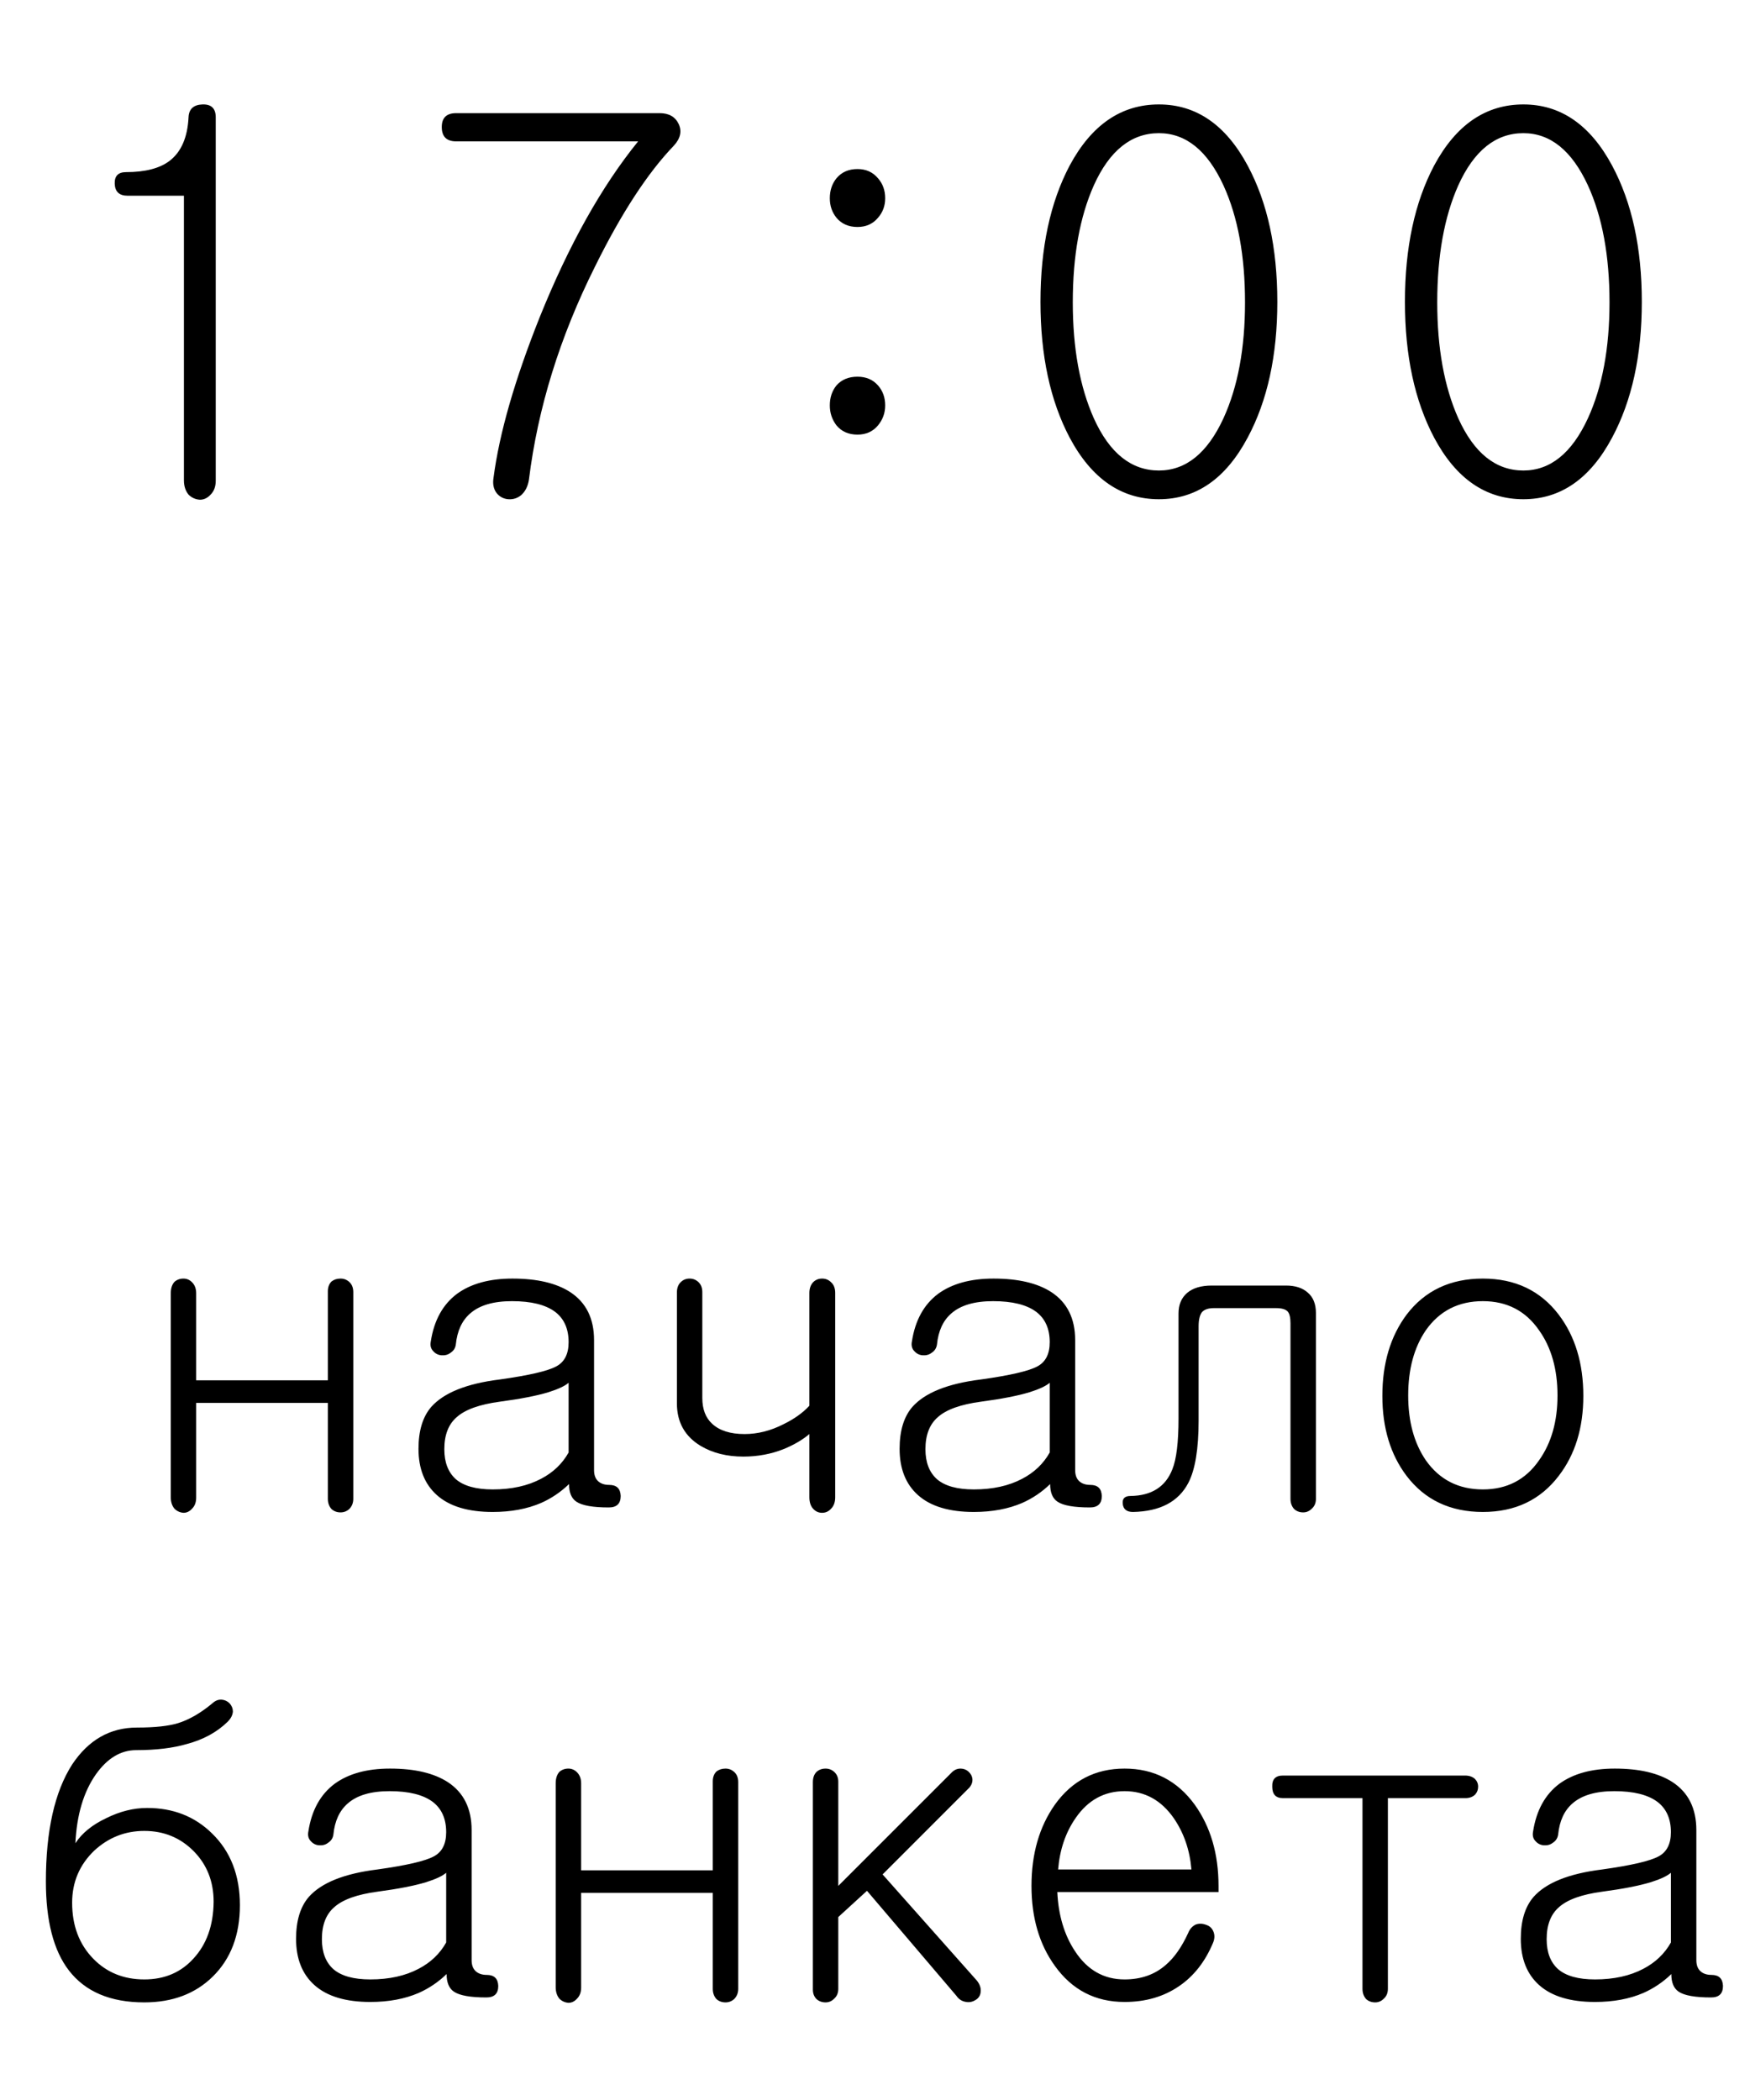
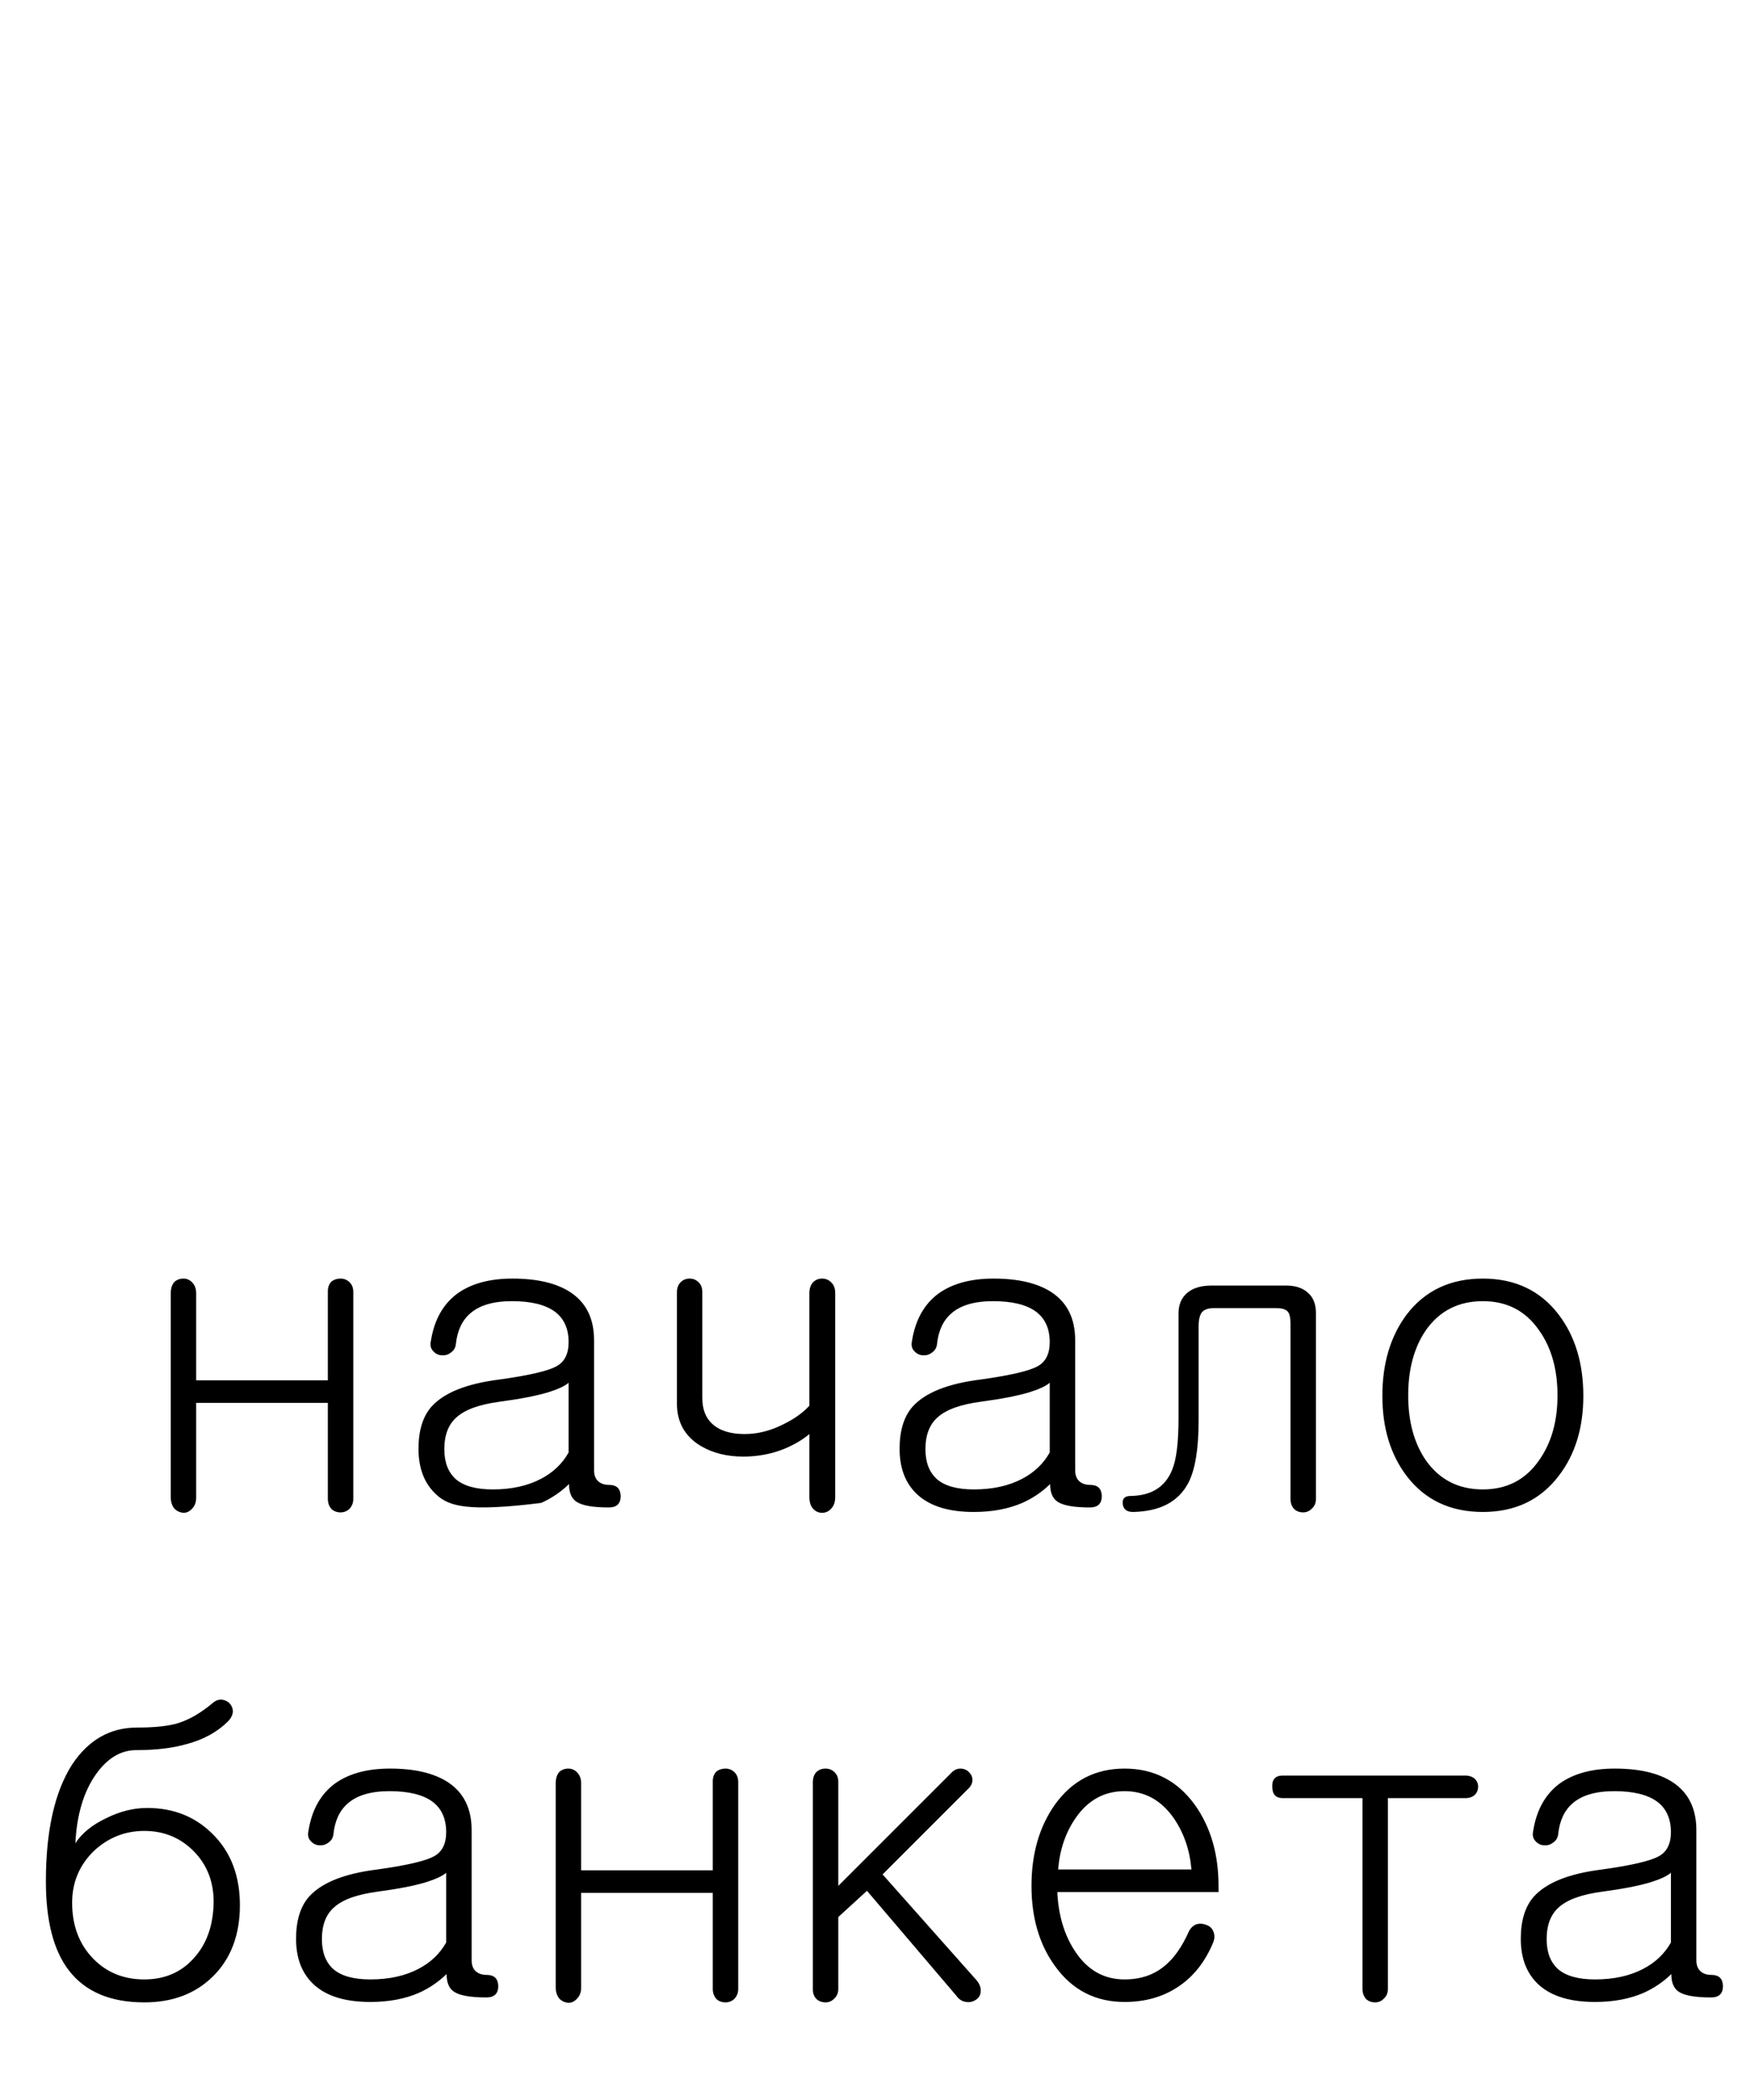
<svg xmlns="http://www.w3.org/2000/svg" width="50" height="60" viewBox="0 0 50 60" fill="none">
-   <path d="M4.879 36.953C4.879 36.812 4.914 36.703 4.984 36.625C5.055 36.562 5.141 36.531 5.242 36.531C5.336 36.531 5.418 36.566 5.488 36.637C5.566 36.715 5.605 36.82 5.605 36.953V39.438H9.367V36.895C9.367 36.777 9.402 36.684 9.473 36.613C9.543 36.559 9.629 36.531 9.73 36.531C9.824 36.531 9.906 36.562 9.977 36.625C10.055 36.695 10.094 36.793 10.094 36.918V42.824C10.094 42.941 10.055 43.039 9.977 43.117C9.906 43.18 9.824 43.211 9.73 43.211C9.629 43.211 9.543 43.18 9.473 43.117C9.402 43.039 9.367 42.941 9.367 42.824V40.082H5.605V42.789C5.605 42.922 5.566 43.027 5.488 43.105C5.418 43.184 5.336 43.223 5.242 43.223C5.141 43.215 5.055 43.176 4.984 43.105C4.914 43.02 4.879 42.91 4.879 42.777V36.953ZM16.246 41.5V39.508C16.137 39.602 15.945 39.691 15.672 39.777C15.336 39.879 14.875 39.969 14.289 40.047C13.703 40.125 13.289 40.273 13.047 40.492C12.812 40.695 12.695 41 12.695 41.406C12.695 41.781 12.805 42.066 13.023 42.262C13.25 42.457 13.602 42.555 14.078 42.555C14.617 42.555 15.078 42.453 15.461 42.25C15.805 42.07 16.066 41.82 16.246 41.5ZM14.641 36.531C15.344 36.531 15.895 36.66 16.293 36.918C16.746 37.215 16.973 37.672 16.973 38.289V42.004C16.973 42.137 17.008 42.238 17.078 42.309C17.156 42.387 17.266 42.426 17.406 42.426C17.617 42.426 17.727 42.531 17.734 42.742C17.734 42.961 17.621 43.07 17.395 43.07C16.941 43.07 16.633 43.016 16.469 42.906C16.328 42.812 16.258 42.645 16.258 42.402C16.023 42.629 15.758 42.809 15.461 42.941C15.062 43.113 14.602 43.199 14.078 43.199C13.375 43.199 12.844 43.039 12.484 42.719C12.133 42.406 11.957 41.965 11.957 41.395C11.957 40.879 12.078 40.48 12.32 40.199C12.68 39.793 13.332 39.531 14.277 39.414C15.113 39.297 15.652 39.172 15.895 39.039C16.129 38.914 16.246 38.684 16.246 38.348C16.246 37.965 16.117 37.676 15.859 37.48C15.586 37.277 15.176 37.176 14.629 37.176C14.098 37.176 13.699 37.293 13.434 37.527C13.199 37.73 13.062 38.027 13.023 38.418C13.008 38.52 12.957 38.598 12.871 38.652C12.801 38.707 12.715 38.73 12.613 38.723C12.52 38.715 12.441 38.676 12.379 38.605C12.309 38.535 12.285 38.441 12.309 38.324C12.402 37.723 12.652 37.27 13.059 36.965C13.457 36.676 13.984 36.531 14.641 36.531ZM23.863 42.777C23.863 42.918 23.824 43.027 23.746 43.105C23.676 43.184 23.59 43.223 23.488 43.223C23.387 43.223 23.301 43.184 23.23 43.105C23.16 43.027 23.125 42.918 23.125 42.777V40.973C22.93 41.137 22.691 41.277 22.41 41.395C22.043 41.543 21.652 41.617 21.238 41.617C20.77 41.617 20.363 41.516 20.02 41.312C19.566 41.039 19.34 40.633 19.34 40.094V36.93C19.34 36.805 19.375 36.707 19.445 36.637C19.516 36.566 19.602 36.531 19.703 36.531C19.797 36.531 19.879 36.562 19.949 36.625C20.027 36.695 20.066 36.793 20.066 36.918V39.941C20.066 40.262 20.16 40.508 20.348 40.68C20.559 40.875 20.867 40.973 21.273 40.973C21.648 40.973 22.02 40.879 22.387 40.691C22.691 40.543 22.938 40.367 23.125 40.164V36.941C23.125 36.816 23.16 36.715 23.23 36.637C23.301 36.566 23.387 36.531 23.488 36.531C23.59 36.531 23.676 36.566 23.746 36.637C23.824 36.707 23.863 36.809 23.863 36.941V42.777ZM29.992 41.5V39.508C29.883 39.602 29.691 39.691 29.418 39.777C29.082 39.879 28.621 39.969 28.035 40.047C27.449 40.125 27.035 40.273 26.793 40.492C26.559 40.695 26.441 41 26.441 41.406C26.441 41.781 26.551 42.066 26.77 42.262C26.996 42.457 27.348 42.555 27.824 42.555C28.363 42.555 28.824 42.453 29.207 42.25C29.551 42.07 29.812 41.82 29.992 41.5ZM28.387 36.531C29.09 36.531 29.641 36.66 30.039 36.918C30.492 37.215 30.719 37.672 30.719 38.289V42.004C30.719 42.137 30.754 42.238 30.824 42.309C30.902 42.387 31.012 42.426 31.152 42.426C31.363 42.426 31.473 42.531 31.48 42.742C31.48 42.961 31.367 43.07 31.141 43.07C30.688 43.07 30.379 43.016 30.215 42.906C30.074 42.812 30.004 42.645 30.004 42.402C29.77 42.629 29.504 42.809 29.207 42.941C28.809 43.113 28.348 43.199 27.824 43.199C27.121 43.199 26.59 43.039 26.23 42.719C25.879 42.406 25.703 41.965 25.703 41.395C25.703 40.879 25.824 40.48 26.066 40.199C26.426 39.793 27.078 39.531 28.023 39.414C28.859 39.297 29.398 39.172 29.641 39.039C29.875 38.914 29.992 38.684 29.992 38.348C29.992 37.965 29.863 37.676 29.605 37.48C29.332 37.277 28.922 37.176 28.375 37.176C27.844 37.176 27.445 37.293 27.18 37.527C26.945 37.73 26.809 38.027 26.77 38.418C26.754 38.52 26.703 38.598 26.617 38.652C26.547 38.707 26.461 38.73 26.359 38.723C26.266 38.715 26.188 38.676 26.125 38.605C26.055 38.535 26.031 38.441 26.055 38.324C26.148 37.723 26.398 37.27 26.805 36.965C27.203 36.676 27.73 36.531 28.387 36.531ZM34.621 36.73H36.742C37.008 36.73 37.215 36.797 37.363 36.93C37.52 37.062 37.598 37.258 37.598 37.516V42.824C37.598 42.941 37.559 43.035 37.48 43.105C37.41 43.176 37.328 43.211 37.234 43.211C37.133 43.211 37.047 43.18 36.977 43.117C36.906 43.039 36.871 42.941 36.871 42.824V37.809C36.871 37.645 36.844 37.531 36.789 37.469C36.727 37.406 36.617 37.375 36.461 37.375H34.68C34.523 37.375 34.41 37.414 34.34 37.492C34.277 37.578 34.246 37.711 34.246 37.891V40.586C34.246 41.398 34.148 41.992 33.953 42.367C33.672 42.906 33.145 43.184 32.371 43.199C32.191 43.199 32.094 43.121 32.078 42.965C32.062 42.816 32.137 42.742 32.301 42.742C32.902 42.734 33.301 42.48 33.496 41.98C33.613 41.691 33.672 41.207 33.672 40.527V37.527C33.672 37.277 33.754 37.082 33.918 36.941C34.082 36.801 34.316 36.73 34.621 36.73ZM42.367 36.531C43.289 36.531 44.012 36.875 44.535 37.562C45.004 38.18 45.238 38.953 45.238 39.883C45.238 40.797 45.004 41.559 44.535 42.168C44.012 42.855 43.289 43.199 42.367 43.199C41.438 43.199 40.711 42.855 40.188 42.168C39.727 41.559 39.496 40.797 39.496 39.883C39.496 38.953 39.727 38.18 40.188 37.562C40.711 36.875 41.438 36.531 42.367 36.531ZM42.367 37.176C41.672 37.176 41.129 37.453 40.738 38.008C40.402 38.5 40.234 39.121 40.234 39.871C40.234 40.613 40.402 41.23 40.738 41.723C41.129 42.277 41.672 42.555 42.367 42.555C43.055 42.555 43.59 42.277 43.973 41.723C44.324 41.23 44.5 40.613 44.5 39.871C44.5 39.121 44.324 38.5 43.973 38.008C43.59 37.453 43.055 37.176 42.367 37.176ZM6.502 49.195C6.197 49.492 5.811 49.703 5.342 49.828C4.943 49.945 4.459 50.004 3.889 50.004C3.451 50.004 3.068 50.234 2.74 50.695C2.389 51.195 2.193 51.852 2.154 52.664C2.342 52.375 2.635 52.137 3.033 51.949C3.424 51.754 3.814 51.656 4.205 51.656C4.947 51.656 5.564 51.898 6.057 52.383C6.588 52.898 6.854 53.582 6.854 54.434C6.854 55.285 6.596 55.965 6.08 56.473C5.58 56.965 4.928 57.211 4.123 57.211C3.154 57.211 2.436 56.906 1.967 56.297C1.529 55.727 1.311 54.879 1.311 53.754C1.311 52.309 1.561 51.195 2.061 50.414C2.529 49.711 3.146 49.359 3.912 49.359C4.428 49.359 4.822 49.316 5.096 49.23C5.416 49.129 5.744 48.938 6.08 48.656C6.158 48.586 6.244 48.555 6.338 48.562C6.424 48.57 6.498 48.605 6.561 48.668C6.623 48.738 6.654 48.816 6.654 48.902C6.646 49.004 6.596 49.102 6.502 49.195ZM4.123 52.312C3.576 52.312 3.1 52.5 2.693 52.875C2.271 53.281 2.061 53.777 2.061 54.363C2.061 55.02 2.264 55.555 2.67 55.969C3.053 56.359 3.537 56.555 4.123 56.555C4.701 56.555 5.17 56.355 5.529 55.957C5.904 55.551 6.096 55.012 6.104 54.34C6.104 53.762 5.916 53.281 5.541 52.898C5.158 52.508 4.686 52.312 4.123 52.312ZM12.748 55.5V53.508C12.639 53.602 12.447 53.691 12.174 53.777C11.838 53.879 11.377 53.969 10.791 54.047C10.205 54.125 9.791 54.273 9.549 54.492C9.314 54.695 9.197 55 9.197 55.406C9.197 55.781 9.307 56.066 9.525 56.262C9.752 56.457 10.104 56.555 10.58 56.555C11.119 56.555 11.58 56.453 11.963 56.25C12.307 56.07 12.568 55.82 12.748 55.5ZM11.143 50.531C11.846 50.531 12.396 50.66 12.795 50.918C13.248 51.215 13.475 51.672 13.475 52.289V56.004C13.475 56.137 13.51 56.238 13.58 56.309C13.658 56.387 13.768 56.426 13.908 56.426C14.119 56.426 14.229 56.531 14.236 56.742C14.236 56.961 14.123 57.07 13.896 57.07C13.443 57.07 13.135 57.016 12.971 56.906C12.83 56.812 12.76 56.645 12.76 56.402C12.525 56.629 12.26 56.809 11.963 56.941C11.565 57.113 11.104 57.199 10.58 57.199C9.877 57.199 9.346 57.039 8.986 56.719C8.635 56.406 8.459 55.965 8.459 55.395C8.459 54.879 8.58 54.48 8.822 54.199C9.182 53.793 9.834 53.531 10.779 53.414C11.615 53.297 12.154 53.172 12.396 53.039C12.631 52.914 12.748 52.684 12.748 52.348C12.748 51.965 12.619 51.676 12.361 51.48C12.088 51.277 11.678 51.176 11.131 51.176C10.6 51.176 10.201 51.293 9.936 51.527C9.701 51.73 9.564 52.027 9.525 52.418C9.51 52.52 9.459 52.598 9.373 52.652C9.303 52.707 9.217 52.73 9.115 52.723C9.021 52.715 8.943 52.676 8.881 52.605C8.811 52.535 8.787 52.441 8.811 52.324C8.904 51.723 9.154 51.27 9.561 50.965C9.959 50.676 10.486 50.531 11.143 50.531ZM15.877 50.953C15.877 50.812 15.912 50.703 15.982 50.625C16.053 50.562 16.139 50.531 16.24 50.531C16.334 50.531 16.416 50.566 16.486 50.637C16.564 50.715 16.604 50.82 16.604 50.953V53.438H20.365V50.895C20.365 50.777 20.4 50.684 20.471 50.613C20.541 50.559 20.627 50.531 20.729 50.531C20.822 50.531 20.904 50.562 20.975 50.625C21.053 50.695 21.092 50.793 21.092 50.918V56.824C21.092 56.941 21.053 57.039 20.975 57.117C20.904 57.18 20.822 57.211 20.729 57.211C20.627 57.211 20.541 57.18 20.471 57.117C20.4 57.039 20.365 56.941 20.365 56.824V54.082H16.604V56.789C16.604 56.922 16.564 57.027 16.486 57.105C16.416 57.184 16.334 57.223 16.24 57.223C16.139 57.215 16.053 57.176 15.982 57.105C15.912 57.02 15.877 56.91 15.877 56.777V50.953ZM23.225 50.918C23.225 50.793 23.26 50.695 23.33 50.625C23.4 50.562 23.486 50.531 23.588 50.531C23.682 50.531 23.764 50.562 23.834 50.625C23.912 50.695 23.951 50.789 23.951 50.906V53.883L27.174 50.66C27.252 50.574 27.342 50.531 27.443 50.531C27.529 50.531 27.604 50.559 27.666 50.613C27.736 50.676 27.775 50.746 27.783 50.824C27.791 50.91 27.764 50.992 27.701 51.07L25.217 53.555L27.912 56.59C27.998 56.699 28.033 56.809 28.018 56.918C28.01 57.012 27.963 57.086 27.877 57.141C27.791 57.195 27.701 57.215 27.607 57.199C27.49 57.184 27.396 57.125 27.326 57.023L24.771 54.023L23.951 54.773V56.824C23.951 56.941 23.912 57.035 23.834 57.105C23.764 57.176 23.682 57.211 23.588 57.211C23.486 57.211 23.4 57.18 23.33 57.117C23.26 57.047 23.225 56.957 23.225 56.848V50.918ZM33.947 55.23C33.994 55.113 34.068 55.031 34.17 54.984C34.264 54.953 34.361 54.957 34.463 54.996C34.557 55.027 34.623 55.086 34.662 55.172C34.709 55.273 34.709 55.383 34.662 55.5C34.435 56.047 34.107 56.465 33.678 56.754C33.24 57.051 32.725 57.199 32.131 57.199C31.295 57.199 30.631 56.855 30.139 56.168C29.693 55.551 29.471 54.789 29.471 53.883C29.471 52.969 29.693 52.195 30.139 51.562C30.631 50.875 31.295 50.531 32.131 50.531C32.967 50.531 33.635 50.875 34.135 51.562C34.588 52.195 34.815 52.969 34.815 53.883V54.059H30.209C30.24 54.723 30.408 55.285 30.713 55.746C31.064 56.285 31.537 56.555 32.131 56.555C32.6 56.555 32.99 56.418 33.303 56.145C33.545 55.941 33.76 55.637 33.947 55.23ZM30.232 53.414H34.041C33.994 52.859 33.826 52.371 33.537 51.949C33.178 51.434 32.709 51.176 32.131 51.176C31.553 51.176 31.088 51.43 30.736 51.938C30.447 52.352 30.279 52.844 30.232 53.414ZM41.857 50.73C41.975 50.73 42.068 50.762 42.139 50.824C42.201 50.887 42.232 50.961 42.232 51.047C42.232 51.133 42.205 51.207 42.15 51.27C42.08 51.34 41.986 51.375 41.869 51.375H39.654V56.824C39.654 56.941 39.615 57.035 39.537 57.105C39.467 57.176 39.385 57.211 39.291 57.211C39.19 57.211 39.103 57.18 39.033 57.117C38.963 57.039 38.928 56.941 38.928 56.824V51.375H36.654C36.451 51.375 36.35 51.266 36.35 51.047C36.342 50.836 36.443 50.73 36.654 50.73H41.857ZM47.74 55.5V53.508C47.631 53.602 47.44 53.691 47.166 53.777C46.83 53.879 46.369 53.969 45.783 54.047C45.197 54.125 44.783 54.273 44.541 54.492C44.307 54.695 44.19 55 44.19 55.406C44.19 55.781 44.299 56.066 44.518 56.262C44.744 56.457 45.096 56.555 45.572 56.555C46.111 56.555 46.572 56.453 46.955 56.25C47.299 56.07 47.56 55.82 47.74 55.5ZM46.135 50.531C46.838 50.531 47.389 50.66 47.787 50.918C48.24 51.215 48.467 51.672 48.467 52.289V56.004C48.467 56.137 48.502 56.238 48.572 56.309C48.65 56.387 48.76 56.426 48.9 56.426C49.111 56.426 49.221 56.531 49.228 56.742C49.228 56.961 49.115 57.07 48.889 57.07C48.435 57.07 48.127 57.016 47.963 56.906C47.822 56.812 47.752 56.645 47.752 56.402C47.518 56.629 47.252 56.809 46.955 56.941C46.557 57.113 46.096 57.199 45.572 57.199C44.869 57.199 44.338 57.039 43.978 56.719C43.627 56.406 43.451 55.965 43.451 55.395C43.451 54.879 43.572 54.48 43.815 54.199C44.174 53.793 44.826 53.531 45.772 53.414C46.607 53.297 47.147 53.172 47.389 53.039C47.623 52.914 47.74 52.684 47.74 52.348C47.74 51.965 47.611 51.676 47.353 51.48C47.08 51.277 46.67 51.176 46.123 51.176C45.592 51.176 45.193 51.293 44.928 51.527C44.693 51.73 44.557 52.027 44.518 52.418C44.502 52.52 44.451 52.598 44.365 52.652C44.295 52.707 44.209 52.73 44.107 52.723C44.014 52.715 43.935 52.676 43.873 52.605C43.803 52.535 43.779 52.441 43.803 52.324C43.897 51.723 44.147 51.27 44.553 50.965C44.951 50.676 45.478 50.531 46.135 50.531Z" fill="black" />
-   <path d="M3.644 5.592C3.41 5.592 3.288 5.479 3.278 5.255C3.268 5.03 3.376 4.918 3.6 4.918C4.147 4.918 4.562 4.811 4.845 4.596C5.177 4.342 5.358 3.927 5.387 3.351C5.397 3.116 5.529 2.994 5.783 2.984C6.037 2.975 6.164 3.097 6.164 3.351V13.736C6.164 13.902 6.115 14.034 6.017 14.132C5.929 14.229 5.827 14.278 5.71 14.278C5.583 14.269 5.475 14.22 5.387 14.132C5.299 14.024 5.255 13.888 5.255 13.722V5.592H3.644ZM13.032 4.039C12.759 4.039 12.622 3.902 12.622 3.629C12.622 3.365 12.759 3.233 13.032 3.233H18.848C19.111 3.233 19.292 3.336 19.39 3.541C19.487 3.746 19.443 3.951 19.258 4.156C18.506 4.938 17.754 6.09 17.002 7.613C15.996 9.625 15.366 11.656 15.112 13.707C15.083 13.893 15.01 14.039 14.892 14.146C14.785 14.234 14.663 14.273 14.526 14.264C14.389 14.254 14.277 14.195 14.189 14.088C14.101 13.971 14.072 13.824 14.101 13.648C14.267 12.379 14.707 10.851 15.42 9.063C16.25 7.003 17.187 5.328 18.232 4.039H13.032ZM24.5 4.83C24.744 4.83 24.939 4.918 25.086 5.094C25.223 5.25 25.291 5.44 25.291 5.665C25.291 5.88 25.223 6.065 25.086 6.222C24.939 6.397 24.744 6.485 24.5 6.485C24.246 6.485 24.046 6.397 23.899 6.222C23.773 6.065 23.709 5.88 23.709 5.665C23.709 5.44 23.773 5.25 23.899 5.094C24.046 4.918 24.246 4.83 24.5 4.83ZM24.5 10.763C24.744 10.763 24.939 10.846 25.086 11.012C25.223 11.168 25.291 11.358 25.291 11.583C25.291 11.798 25.223 11.988 25.086 12.154C24.939 12.33 24.744 12.418 24.5 12.418C24.246 12.418 24.046 12.33 23.899 12.154C23.773 11.988 23.709 11.798 23.709 11.583C23.709 11.358 23.773 11.168 23.899 11.012C24.046 10.846 24.246 10.763 24.5 10.763ZM33.111 2.984C34.176 2.984 35.021 3.565 35.646 4.728C36.212 5.782 36.495 7.081 36.495 8.624C36.495 10.157 36.212 11.451 35.646 12.506C35.021 13.678 34.176 14.264 33.111 14.264C32.037 14.264 31.188 13.678 30.563 12.506C30.006 11.451 29.728 10.157 29.728 8.624C29.728 7.081 30.006 5.782 30.563 4.728C31.188 3.565 32.037 2.984 33.111 2.984ZM33.111 3.805C32.321 3.805 31.7 4.303 31.251 5.299C30.851 6.197 30.651 7.311 30.651 8.639C30.651 9.947 30.851 11.051 31.251 11.949C31.7 12.945 32.321 13.443 33.111 13.443C33.883 13.443 34.498 12.945 34.957 11.949C35.367 11.051 35.572 9.947 35.572 8.639C35.572 7.311 35.367 6.197 34.957 5.299C34.498 4.303 33.883 3.805 33.111 3.805ZM43.525 2.984C44.589 2.984 45.434 3.565 46.059 4.728C46.625 5.782 46.909 7.081 46.909 8.624C46.909 10.157 46.625 11.451 46.059 12.506C45.434 13.678 44.589 14.264 43.525 14.264C42.451 14.264 41.601 13.678 40.976 12.506C40.419 11.451 40.141 10.157 40.141 8.624C40.141 7.081 40.419 5.782 40.976 4.728C41.601 3.565 42.451 2.984 43.525 2.984ZM43.525 3.805C42.734 3.805 42.114 4.303 41.664 5.299C41.264 6.197 41.064 7.311 41.064 8.639C41.064 9.947 41.264 11.051 41.664 11.949C42.114 12.945 42.734 13.443 43.525 13.443C44.296 13.443 44.911 12.945 45.37 11.949C45.781 11.051 45.986 9.947 45.986 8.639C45.986 7.311 45.781 6.197 45.37 5.299C44.911 4.303 44.296 3.805 43.525 3.805Z" fill="black" />
+   <path d="M4.879 36.953C4.879 36.812 4.914 36.703 4.984 36.625C5.055 36.562 5.141 36.531 5.242 36.531C5.336 36.531 5.418 36.566 5.488 36.637C5.566 36.715 5.605 36.82 5.605 36.953V39.438H9.367V36.895C9.367 36.777 9.402 36.684 9.473 36.613C9.543 36.559 9.629 36.531 9.73 36.531C9.824 36.531 9.906 36.562 9.977 36.625C10.055 36.695 10.094 36.793 10.094 36.918V42.824C10.094 42.941 10.055 43.039 9.977 43.117C9.906 43.18 9.824 43.211 9.73 43.211C9.629 43.211 9.543 43.18 9.473 43.117C9.402 43.039 9.367 42.941 9.367 42.824V40.082H5.605V42.789C5.605 42.922 5.566 43.027 5.488 43.105C5.418 43.184 5.336 43.223 5.242 43.223C5.141 43.215 5.055 43.176 4.984 43.105C4.914 43.02 4.879 42.91 4.879 42.777V36.953ZM16.246 41.5V39.508C16.137 39.602 15.945 39.691 15.672 39.777C15.336 39.879 14.875 39.969 14.289 40.047C13.703 40.125 13.289 40.273 13.047 40.492C12.812 40.695 12.695 41 12.695 41.406C12.695 41.781 12.805 42.066 13.023 42.262C13.25 42.457 13.602 42.555 14.078 42.555C14.617 42.555 15.078 42.453 15.461 42.25C15.805 42.07 16.066 41.82 16.246 41.5ZM14.641 36.531C15.344 36.531 15.895 36.66 16.293 36.918C16.746 37.215 16.973 37.672 16.973 38.289V42.004C16.973 42.137 17.008 42.238 17.078 42.309C17.156 42.387 17.266 42.426 17.406 42.426C17.617 42.426 17.727 42.531 17.734 42.742C17.734 42.961 17.621 43.07 17.395 43.07C16.941 43.07 16.633 43.016 16.469 42.906C16.328 42.812 16.258 42.645 16.258 42.402C16.023 42.629 15.758 42.809 15.461 42.941C13.375 43.199 12.844 43.039 12.484 42.719C12.133 42.406 11.957 41.965 11.957 41.395C11.957 40.879 12.078 40.48 12.32 40.199C12.68 39.793 13.332 39.531 14.277 39.414C15.113 39.297 15.652 39.172 15.895 39.039C16.129 38.914 16.246 38.684 16.246 38.348C16.246 37.965 16.117 37.676 15.859 37.48C15.586 37.277 15.176 37.176 14.629 37.176C14.098 37.176 13.699 37.293 13.434 37.527C13.199 37.73 13.062 38.027 13.023 38.418C13.008 38.52 12.957 38.598 12.871 38.652C12.801 38.707 12.715 38.73 12.613 38.723C12.52 38.715 12.441 38.676 12.379 38.605C12.309 38.535 12.285 38.441 12.309 38.324C12.402 37.723 12.652 37.27 13.059 36.965C13.457 36.676 13.984 36.531 14.641 36.531ZM23.863 42.777C23.863 42.918 23.824 43.027 23.746 43.105C23.676 43.184 23.59 43.223 23.488 43.223C23.387 43.223 23.301 43.184 23.23 43.105C23.16 43.027 23.125 42.918 23.125 42.777V40.973C22.93 41.137 22.691 41.277 22.41 41.395C22.043 41.543 21.652 41.617 21.238 41.617C20.77 41.617 20.363 41.516 20.02 41.312C19.566 41.039 19.34 40.633 19.34 40.094V36.93C19.34 36.805 19.375 36.707 19.445 36.637C19.516 36.566 19.602 36.531 19.703 36.531C19.797 36.531 19.879 36.562 19.949 36.625C20.027 36.695 20.066 36.793 20.066 36.918V39.941C20.066 40.262 20.16 40.508 20.348 40.68C20.559 40.875 20.867 40.973 21.273 40.973C21.648 40.973 22.02 40.879 22.387 40.691C22.691 40.543 22.938 40.367 23.125 40.164V36.941C23.125 36.816 23.16 36.715 23.23 36.637C23.301 36.566 23.387 36.531 23.488 36.531C23.59 36.531 23.676 36.566 23.746 36.637C23.824 36.707 23.863 36.809 23.863 36.941V42.777ZM29.992 41.5V39.508C29.883 39.602 29.691 39.691 29.418 39.777C29.082 39.879 28.621 39.969 28.035 40.047C27.449 40.125 27.035 40.273 26.793 40.492C26.559 40.695 26.441 41 26.441 41.406C26.441 41.781 26.551 42.066 26.77 42.262C26.996 42.457 27.348 42.555 27.824 42.555C28.363 42.555 28.824 42.453 29.207 42.25C29.551 42.07 29.812 41.82 29.992 41.5ZM28.387 36.531C29.09 36.531 29.641 36.66 30.039 36.918C30.492 37.215 30.719 37.672 30.719 38.289V42.004C30.719 42.137 30.754 42.238 30.824 42.309C30.902 42.387 31.012 42.426 31.152 42.426C31.363 42.426 31.473 42.531 31.48 42.742C31.48 42.961 31.367 43.07 31.141 43.07C30.688 43.07 30.379 43.016 30.215 42.906C30.074 42.812 30.004 42.645 30.004 42.402C29.77 42.629 29.504 42.809 29.207 42.941C28.809 43.113 28.348 43.199 27.824 43.199C27.121 43.199 26.59 43.039 26.23 42.719C25.879 42.406 25.703 41.965 25.703 41.395C25.703 40.879 25.824 40.48 26.066 40.199C26.426 39.793 27.078 39.531 28.023 39.414C28.859 39.297 29.398 39.172 29.641 39.039C29.875 38.914 29.992 38.684 29.992 38.348C29.992 37.965 29.863 37.676 29.605 37.48C29.332 37.277 28.922 37.176 28.375 37.176C27.844 37.176 27.445 37.293 27.18 37.527C26.945 37.73 26.809 38.027 26.77 38.418C26.754 38.52 26.703 38.598 26.617 38.652C26.547 38.707 26.461 38.73 26.359 38.723C26.266 38.715 26.188 38.676 26.125 38.605C26.055 38.535 26.031 38.441 26.055 38.324C26.148 37.723 26.398 37.27 26.805 36.965C27.203 36.676 27.73 36.531 28.387 36.531ZM34.621 36.73H36.742C37.008 36.73 37.215 36.797 37.363 36.93C37.52 37.062 37.598 37.258 37.598 37.516V42.824C37.598 42.941 37.559 43.035 37.48 43.105C37.41 43.176 37.328 43.211 37.234 43.211C37.133 43.211 37.047 43.18 36.977 43.117C36.906 43.039 36.871 42.941 36.871 42.824V37.809C36.871 37.645 36.844 37.531 36.789 37.469C36.727 37.406 36.617 37.375 36.461 37.375H34.68C34.523 37.375 34.41 37.414 34.34 37.492C34.277 37.578 34.246 37.711 34.246 37.891V40.586C34.246 41.398 34.148 41.992 33.953 42.367C33.672 42.906 33.145 43.184 32.371 43.199C32.191 43.199 32.094 43.121 32.078 42.965C32.062 42.816 32.137 42.742 32.301 42.742C32.902 42.734 33.301 42.48 33.496 41.98C33.613 41.691 33.672 41.207 33.672 40.527V37.527C33.672 37.277 33.754 37.082 33.918 36.941C34.082 36.801 34.316 36.73 34.621 36.73ZM42.367 36.531C43.289 36.531 44.012 36.875 44.535 37.562C45.004 38.18 45.238 38.953 45.238 39.883C45.238 40.797 45.004 41.559 44.535 42.168C44.012 42.855 43.289 43.199 42.367 43.199C41.438 43.199 40.711 42.855 40.188 42.168C39.727 41.559 39.496 40.797 39.496 39.883C39.496 38.953 39.727 38.18 40.188 37.562C40.711 36.875 41.438 36.531 42.367 36.531ZM42.367 37.176C41.672 37.176 41.129 37.453 40.738 38.008C40.402 38.5 40.234 39.121 40.234 39.871C40.234 40.613 40.402 41.23 40.738 41.723C41.129 42.277 41.672 42.555 42.367 42.555C43.055 42.555 43.59 42.277 43.973 41.723C44.324 41.23 44.5 40.613 44.5 39.871C44.5 39.121 44.324 38.5 43.973 38.008C43.59 37.453 43.055 37.176 42.367 37.176ZM6.502 49.195C6.197 49.492 5.811 49.703 5.342 49.828C4.943 49.945 4.459 50.004 3.889 50.004C3.451 50.004 3.068 50.234 2.74 50.695C2.389 51.195 2.193 51.852 2.154 52.664C2.342 52.375 2.635 52.137 3.033 51.949C3.424 51.754 3.814 51.656 4.205 51.656C4.947 51.656 5.564 51.898 6.057 52.383C6.588 52.898 6.854 53.582 6.854 54.434C6.854 55.285 6.596 55.965 6.08 56.473C5.58 56.965 4.928 57.211 4.123 57.211C3.154 57.211 2.436 56.906 1.967 56.297C1.529 55.727 1.311 54.879 1.311 53.754C1.311 52.309 1.561 51.195 2.061 50.414C2.529 49.711 3.146 49.359 3.912 49.359C4.428 49.359 4.822 49.316 5.096 49.23C5.416 49.129 5.744 48.938 6.08 48.656C6.158 48.586 6.244 48.555 6.338 48.562C6.424 48.57 6.498 48.605 6.561 48.668C6.623 48.738 6.654 48.816 6.654 48.902C6.646 49.004 6.596 49.102 6.502 49.195ZM4.123 52.312C3.576 52.312 3.1 52.5 2.693 52.875C2.271 53.281 2.061 53.777 2.061 54.363C2.061 55.02 2.264 55.555 2.67 55.969C3.053 56.359 3.537 56.555 4.123 56.555C4.701 56.555 5.17 56.355 5.529 55.957C5.904 55.551 6.096 55.012 6.104 54.34C6.104 53.762 5.916 53.281 5.541 52.898C5.158 52.508 4.686 52.312 4.123 52.312ZM12.748 55.5V53.508C12.639 53.602 12.447 53.691 12.174 53.777C11.838 53.879 11.377 53.969 10.791 54.047C10.205 54.125 9.791 54.273 9.549 54.492C9.314 54.695 9.197 55 9.197 55.406C9.197 55.781 9.307 56.066 9.525 56.262C9.752 56.457 10.104 56.555 10.58 56.555C11.119 56.555 11.58 56.453 11.963 56.25C12.307 56.07 12.568 55.82 12.748 55.5ZM11.143 50.531C11.846 50.531 12.396 50.66 12.795 50.918C13.248 51.215 13.475 51.672 13.475 52.289V56.004C13.475 56.137 13.51 56.238 13.58 56.309C13.658 56.387 13.768 56.426 13.908 56.426C14.119 56.426 14.229 56.531 14.236 56.742C14.236 56.961 14.123 57.07 13.896 57.07C13.443 57.07 13.135 57.016 12.971 56.906C12.83 56.812 12.76 56.645 12.76 56.402C12.525 56.629 12.26 56.809 11.963 56.941C11.565 57.113 11.104 57.199 10.58 57.199C9.877 57.199 9.346 57.039 8.986 56.719C8.635 56.406 8.459 55.965 8.459 55.395C8.459 54.879 8.58 54.48 8.822 54.199C9.182 53.793 9.834 53.531 10.779 53.414C11.615 53.297 12.154 53.172 12.396 53.039C12.631 52.914 12.748 52.684 12.748 52.348C12.748 51.965 12.619 51.676 12.361 51.48C12.088 51.277 11.678 51.176 11.131 51.176C10.6 51.176 10.201 51.293 9.936 51.527C9.701 51.73 9.564 52.027 9.525 52.418C9.51 52.52 9.459 52.598 9.373 52.652C9.303 52.707 9.217 52.73 9.115 52.723C9.021 52.715 8.943 52.676 8.881 52.605C8.811 52.535 8.787 52.441 8.811 52.324C8.904 51.723 9.154 51.27 9.561 50.965C9.959 50.676 10.486 50.531 11.143 50.531ZM15.877 50.953C15.877 50.812 15.912 50.703 15.982 50.625C16.053 50.562 16.139 50.531 16.24 50.531C16.334 50.531 16.416 50.566 16.486 50.637C16.564 50.715 16.604 50.82 16.604 50.953V53.438H20.365V50.895C20.365 50.777 20.4 50.684 20.471 50.613C20.541 50.559 20.627 50.531 20.729 50.531C20.822 50.531 20.904 50.562 20.975 50.625C21.053 50.695 21.092 50.793 21.092 50.918V56.824C21.092 56.941 21.053 57.039 20.975 57.117C20.904 57.18 20.822 57.211 20.729 57.211C20.627 57.211 20.541 57.18 20.471 57.117C20.4 57.039 20.365 56.941 20.365 56.824V54.082H16.604V56.789C16.604 56.922 16.564 57.027 16.486 57.105C16.416 57.184 16.334 57.223 16.24 57.223C16.139 57.215 16.053 57.176 15.982 57.105C15.912 57.02 15.877 56.91 15.877 56.777V50.953ZM23.225 50.918C23.225 50.793 23.26 50.695 23.33 50.625C23.4 50.562 23.486 50.531 23.588 50.531C23.682 50.531 23.764 50.562 23.834 50.625C23.912 50.695 23.951 50.789 23.951 50.906V53.883L27.174 50.66C27.252 50.574 27.342 50.531 27.443 50.531C27.529 50.531 27.604 50.559 27.666 50.613C27.736 50.676 27.775 50.746 27.783 50.824C27.791 50.91 27.764 50.992 27.701 51.07L25.217 53.555L27.912 56.59C27.998 56.699 28.033 56.809 28.018 56.918C28.01 57.012 27.963 57.086 27.877 57.141C27.791 57.195 27.701 57.215 27.607 57.199C27.49 57.184 27.396 57.125 27.326 57.023L24.771 54.023L23.951 54.773V56.824C23.951 56.941 23.912 57.035 23.834 57.105C23.764 57.176 23.682 57.211 23.588 57.211C23.486 57.211 23.4 57.18 23.33 57.117C23.26 57.047 23.225 56.957 23.225 56.848V50.918ZM33.947 55.23C33.994 55.113 34.068 55.031 34.17 54.984C34.264 54.953 34.361 54.957 34.463 54.996C34.557 55.027 34.623 55.086 34.662 55.172C34.709 55.273 34.709 55.383 34.662 55.5C34.435 56.047 34.107 56.465 33.678 56.754C33.24 57.051 32.725 57.199 32.131 57.199C31.295 57.199 30.631 56.855 30.139 56.168C29.693 55.551 29.471 54.789 29.471 53.883C29.471 52.969 29.693 52.195 30.139 51.562C30.631 50.875 31.295 50.531 32.131 50.531C32.967 50.531 33.635 50.875 34.135 51.562C34.588 52.195 34.815 52.969 34.815 53.883V54.059H30.209C30.24 54.723 30.408 55.285 30.713 55.746C31.064 56.285 31.537 56.555 32.131 56.555C32.6 56.555 32.99 56.418 33.303 56.145C33.545 55.941 33.76 55.637 33.947 55.23ZM30.232 53.414H34.041C33.994 52.859 33.826 52.371 33.537 51.949C33.178 51.434 32.709 51.176 32.131 51.176C31.553 51.176 31.088 51.43 30.736 51.938C30.447 52.352 30.279 52.844 30.232 53.414ZM41.857 50.73C41.975 50.73 42.068 50.762 42.139 50.824C42.201 50.887 42.232 50.961 42.232 51.047C42.232 51.133 42.205 51.207 42.15 51.27C42.08 51.34 41.986 51.375 41.869 51.375H39.654V56.824C39.654 56.941 39.615 57.035 39.537 57.105C39.467 57.176 39.385 57.211 39.291 57.211C39.19 57.211 39.103 57.18 39.033 57.117C38.963 57.039 38.928 56.941 38.928 56.824V51.375H36.654C36.451 51.375 36.35 51.266 36.35 51.047C36.342 50.836 36.443 50.73 36.654 50.73H41.857ZM47.74 55.5V53.508C47.631 53.602 47.44 53.691 47.166 53.777C46.83 53.879 46.369 53.969 45.783 54.047C45.197 54.125 44.783 54.273 44.541 54.492C44.307 54.695 44.19 55 44.19 55.406C44.19 55.781 44.299 56.066 44.518 56.262C44.744 56.457 45.096 56.555 45.572 56.555C46.111 56.555 46.572 56.453 46.955 56.25C47.299 56.07 47.56 55.82 47.74 55.5ZM46.135 50.531C46.838 50.531 47.389 50.66 47.787 50.918C48.24 51.215 48.467 51.672 48.467 52.289V56.004C48.467 56.137 48.502 56.238 48.572 56.309C48.65 56.387 48.76 56.426 48.9 56.426C49.111 56.426 49.221 56.531 49.228 56.742C49.228 56.961 49.115 57.07 48.889 57.07C48.435 57.07 48.127 57.016 47.963 56.906C47.822 56.812 47.752 56.645 47.752 56.402C47.518 56.629 47.252 56.809 46.955 56.941C46.557 57.113 46.096 57.199 45.572 57.199C44.869 57.199 44.338 57.039 43.978 56.719C43.627 56.406 43.451 55.965 43.451 55.395C43.451 54.879 43.572 54.48 43.815 54.199C44.174 53.793 44.826 53.531 45.772 53.414C46.607 53.297 47.147 53.172 47.389 53.039C47.623 52.914 47.74 52.684 47.74 52.348C47.74 51.965 47.611 51.676 47.353 51.48C47.08 51.277 46.67 51.176 46.123 51.176C45.592 51.176 45.193 51.293 44.928 51.527C44.693 51.73 44.557 52.027 44.518 52.418C44.502 52.52 44.451 52.598 44.365 52.652C44.295 52.707 44.209 52.73 44.107 52.723C44.014 52.715 43.935 52.676 43.873 52.605C43.803 52.535 43.779 52.441 43.803 52.324C43.897 51.723 44.147 51.27 44.553 50.965C44.951 50.676 45.478 50.531 46.135 50.531Z" fill="black" />
</svg>